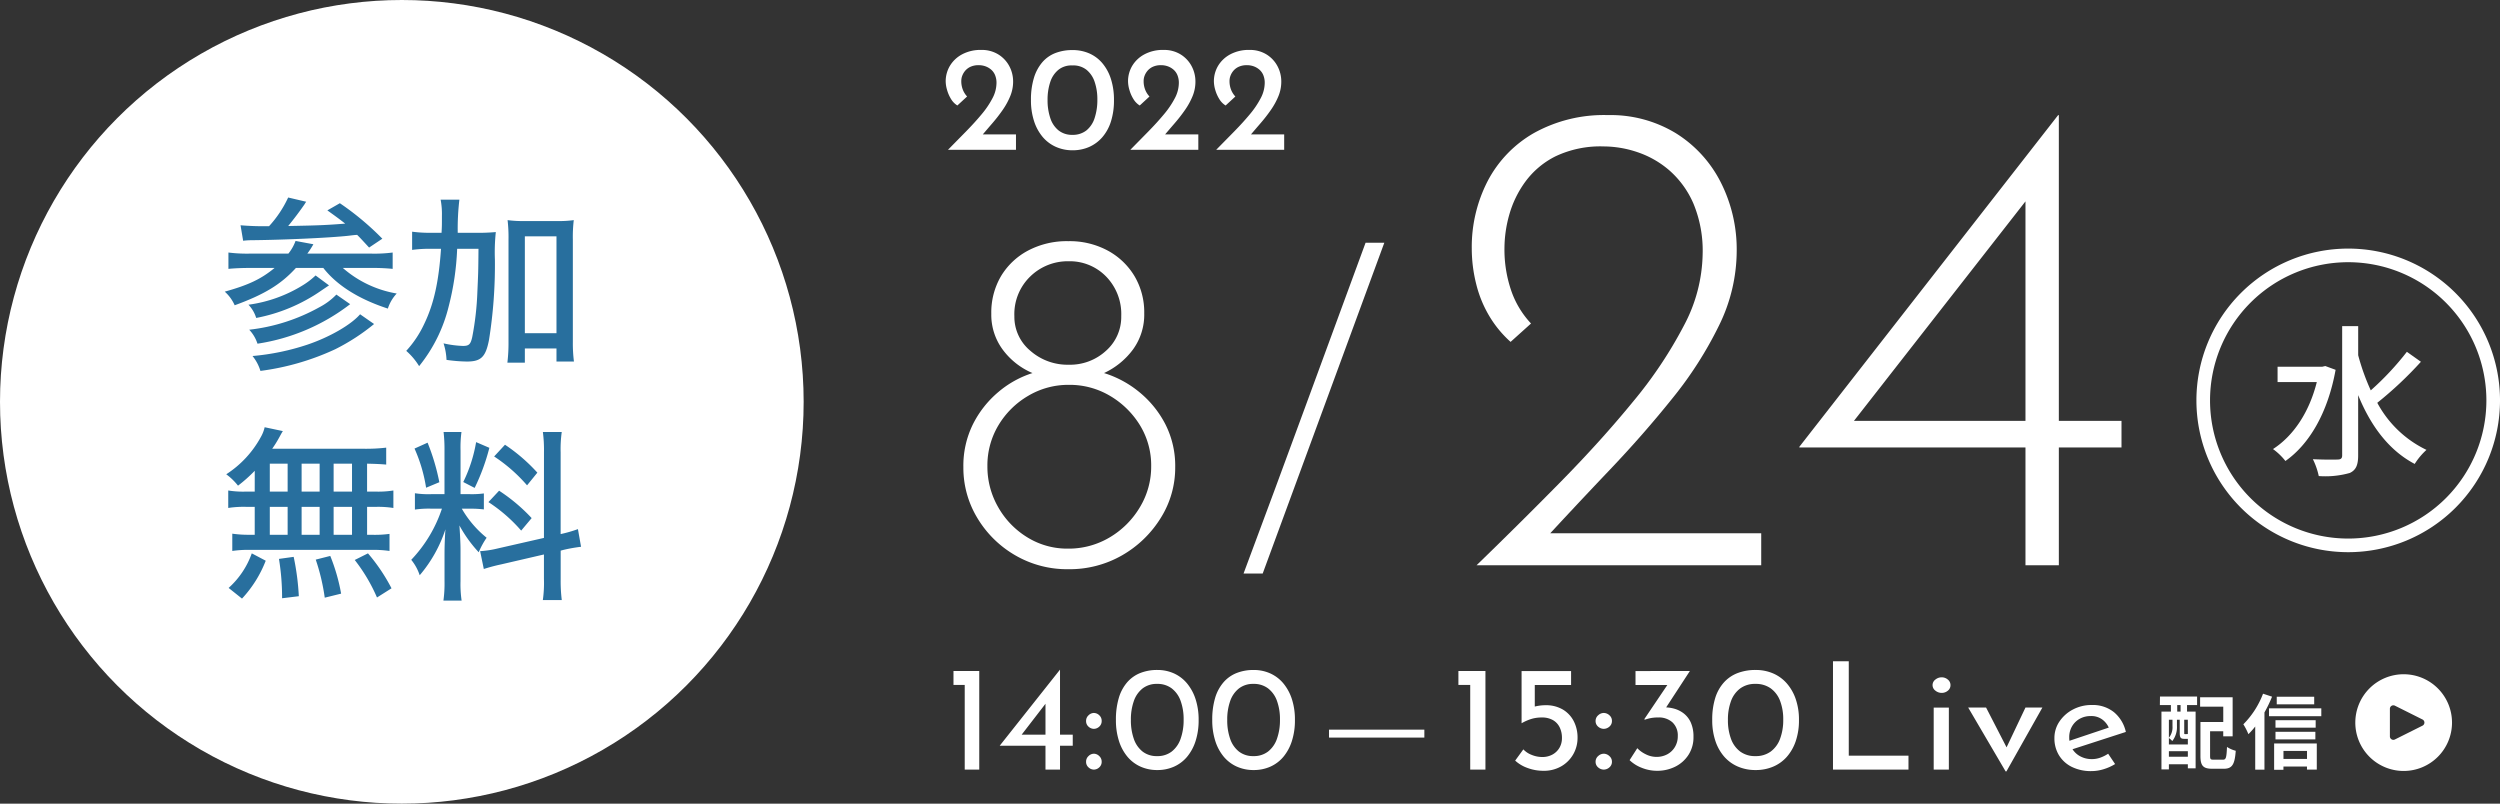
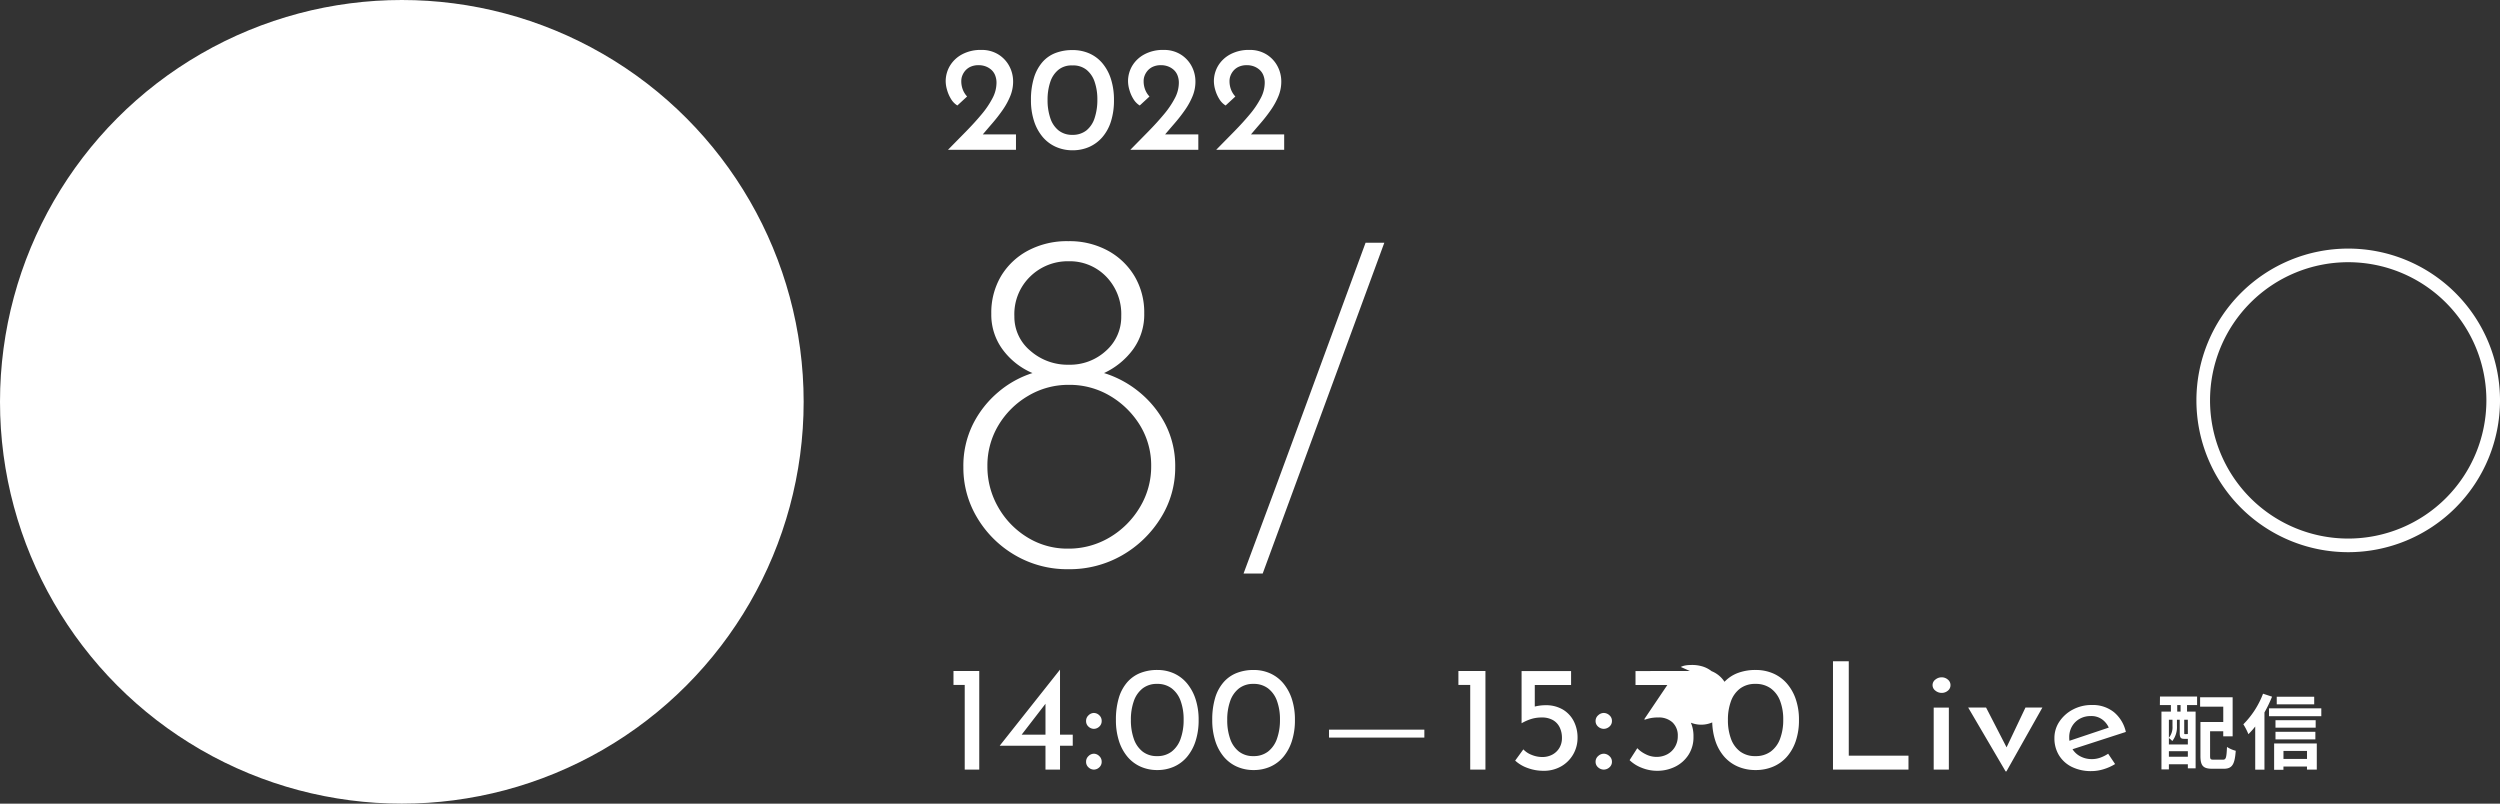
<svg xmlns="http://www.w3.org/2000/svg" id="date-event" width="367.075" height="118" viewBox="0 0 367.075 118">
  <rect x="0" y="0" width="367.075" height="118" fill="#333333" stroke="none" />
  <g id="Group_21989" data-name="Group 21989" transform="translate(-390 -174)">
    <circle id="Ellipse_2" data-name="Ellipse 2" cx="59" cy="59" r="59" transform="translate(390 174)" fill="#fff" />
-     <path id="Path_37230" data-name="Path 37230" d="M3.618-16.6a10.8,10.8,0,0,1,1.377-.081c4.806-.054,11.286-.351,14.04-.648.891-.108.891-.108,1.323-.135.486.486.486.486,1.755,1.863l1.944-1.3a40.9,40.9,0,0,0-6.237-5.211L15.984-21.06c1.35.972,1.836,1.323,2.619,1.944-2.727.216-3.888.27-8.37.351.837-1.026,1.674-2.133,2.4-3.186.108-.189.135-.216.243-.378l-2.646-.621a16.435,16.435,0,0,1-2.808,4.212,41.708,41.708,0,0,1-4.185-.135Zm.918,1.89a21.539,21.539,0,0,1-3.078-.162v2.4c.837-.081,1.89-.135,3.105-.135H8.235C6.237-10.962,4.4-10.1.918-9.126a5.8,5.8,0,0,1,1.458,2c4.374-1.593,6.8-3.078,8.991-5.481H15.39c2,2.565,5.238,4.59,9.477,5.967a5.857,5.857,0,0,1,1.3-2.214,16.057,16.057,0,0,1-7.911-3.753h4.239a29,29,0,0,1,3.078.135v-2.4a20.7,20.7,0,0,1-3.1.162H13.041a12.351,12.351,0,0,0,.891-1.377l-2.619-.486a6.594,6.594,0,0,1-1.053,1.863ZM20.79-5.805c-1.323,1.539-4.455,3.348-7.722,4.455A34.99,34.99,0,0,1,4.995.324,6.382,6.382,0,0,1,6.156,2.511,37.387,37.387,0,0,0,17.145-.675a30.288,30.288,0,0,0,5.7-3.7Zm-6.534-5.7a11.278,11.278,0,0,1-1.863,1.431A20.271,20.271,0,0,1,4.4-7.209,4.877,4.877,0,0,1,5.535-5.265a24.849,24.849,0,0,0,9.531-4c.837-.567.837-.567,1.161-.783Zm3.051,2.808A9.715,9.715,0,0,1,14.8-6.831,27.465,27.465,0,0,1,4.509-3.537,5.376,5.376,0,0,1,5.724-1.485,29.491,29.491,0,0,0,19.332-7.29Zm17.82-9.072a36.577,36.577,0,0,1,.243-4.86H32.616a11.107,11.107,0,0,1,.189,2.349c0,1.458,0,1.566-.054,2.511H31.4a20.094,20.094,0,0,1-2.97-.162v2.673a19.078,19.078,0,0,1,2.754-.162H32.67c-.324,4.833-1.053,8.1-2.457,11.016A15.432,15.432,0,0,1,27.567-.432a9.666,9.666,0,0,1,1.89,2.241A22.324,22.324,0,0,0,33.8-6.966a39.758,39.758,0,0,0,1.242-8.451h3.132c-.027,3.7-.054,3.78-.162,6.291a42.831,42.831,0,0,1-.756,6.669c-.243,1.08-.486,1.3-1.377,1.3a14.919,14.919,0,0,1-2.835-.378A8.992,8.992,0,0,1,33.48.891a22.826,22.826,0,0,0,3,.243c2.079,0,2.754-.675,3.24-3.186a69.838,69.838,0,0,0,.864-11.8,28.011,28.011,0,0,1,.135-4.023,28.51,28.51,0,0,1-2.943.108ZM44.982-.783h4.644V1.134h2.565A20.874,20.874,0,0,1,52.029-1.7V-16.794a20.908,20.908,0,0,1,.135-2.835,15.407,15.407,0,0,1-2.4.135H44.847a16.052,16.052,0,0,1-2.4-.135,21.649,21.649,0,0,1,.135,2.835V-1.782A24.316,24.316,0,0,1,42.417,1.3h2.565Zm0-16.47h4.644V-3.024H44.982ZM5.319,20.23H4.077a13.683,13.683,0,0,1-2.646-.162v2.565a14.887,14.887,0,0,1,2.646-.162H5.319v4.1H4.644a16.843,16.843,0,0,1-2.619-.162v2.538a16.021,16.021,0,0,1,2.457-.162H22.545a16.56,16.56,0,0,1,2.565.162V26.44a16.153,16.153,0,0,1-2.592.135h-.7v-4.1h1.215a14.188,14.188,0,0,1,2.646.162V20.068a14.018,14.018,0,0,1-2.646.162H21.816v-4.1c1.107.027,1.917.054,2.808.135V13.777a25.526,25.526,0,0,1-3.429.162H7.884A16.661,16.661,0,0,0,8.91,12.292c.3-.54.3-.567.54-.945L6.777,10.78a5.121,5.121,0,0,1-.54,1.4,15.063,15.063,0,0,1-5.1,5.508,8.872,8.872,0,0,1,1.728,1.674,21.772,21.772,0,0,0,2.457-2.187Zm2.214-4.1h2.619v4.1H7.533Zm0,6.345h2.619v4.1H7.533Zm4.671,4.1v-4.1H14.85v4.1Zm0-6.345v-4.1H14.85v4.1Zm4.7,6.345v-4.1h2.7v4.1Zm0-6.345v-4.1h2.7v4.1Zm8.5,14.2a26.733,26.733,0,0,0-3.456-5.13l-1.944.972a24.841,24.841,0,0,1,3.267,5.508Zm-7.4.783a27.546,27.546,0,0,0-1.593-5.535l-2.133.54a30.333,30.333,0,0,1,1.323,5.589Zm-6.21.378a36.473,36.473,0,0,0-.756-5.778l-2.16.3a35.057,35.057,0,0,1,.459,5.778Zm-8.343.351a17.3,17.3,0,0,0,3.483-5.562L4.887,29.3a12.4,12.4,0,0,1-3.4,5.076Zm44.334-8.91-6.75,1.539a14.509,14.509,0,0,1-2.619.405l.54,2.619a25.942,25.942,0,0,1,2.538-.675l6.291-1.458v3.591a17.93,17.93,0,0,1-.162,3.1h2.781a22.6,22.6,0,0,1-.162-3.078V28.9l.4-.108a23.245,23.245,0,0,1,2.592-.459l-.459-2.592a19.71,19.71,0,0,1-2.538.729V14.479a18.217,18.217,0,0,1,.162-3H47.628a20.261,20.261,0,0,1,.162,3ZM32.805,22.741A19.99,19.99,0,0,1,28.3,30.247a7.058,7.058,0,0,1,1.242,2.268,19.9,19.9,0,0,0,3.78-6.75c-.081,1.08-.135,2.457-.135,3.618v3.942a18.518,18.518,0,0,1-.162,2.916h2.673a16.65,16.65,0,0,1-.162-2.862V28.654c0-.783-.081-2.376-.162-3.456a19.333,19.333,0,0,0,2.835,3.942,11.433,11.433,0,0,1,1.161-2.133,15.309,15.309,0,0,1-3.645-4.266h1.161a15.355,15.355,0,0,1,2.079.108V20.5a13.106,13.106,0,0,1-2.025.108h-1.4v-6.4a17.237,17.237,0,0,1,.135-2.727H33.048a22.151,22.151,0,0,1,.135,2.754v6.372H31.239a12.887,12.887,0,0,1-2.4-.135v2.4a14,14,0,0,1,2.4-.135Zm-4.023-8.829a22.452,22.452,0,0,1,1.7,5.751l1.944-.81A31.7,31.7,0,0,0,30.7,13.048Zm9.045-.945a21.339,21.339,0,0,1-1.89,5.859l1.674.864a30.884,30.884,0,0,0,2.16-5.886Zm2.646,2.106a23.254,23.254,0,0,1,4.833,4.239l1.512-1.863a25.524,25.524,0,0,0-4.752-4.1Zm-.837,6.7a22.939,22.939,0,0,1,4.806,4.185l1.539-1.836A25.758,25.758,0,0,0,41.2,20.1Z" transform="translate(422.082 225.95)" fill="#286f9e" />
  </g>
  <g id="Group_21996" data-name="Group 21996" transform="translate(-348 -740)">
    <g id="Group_21990" data-name="Group 21990" transform="translate(6 -121)">
      <g id="Group_22053" data-name="Group 22053">
-         <path id="Path_37231" data-name="Path 37231" d="M210.434,2.781a7.1,7.1,0,1,0,7.095,7.095,7.1,7.1,0,0,0-7.095-7.095m2.988,7.322a.5.5,0,0,1-.228.228v0l-4.054,2.028a.507.507,0,0,1-.68-.227.491.491,0,0,1-.053-.23V7.85a.508.508,0,0,1,.507-.508.519.519,0,0,1,.227.053l4.054,2.028a.506.506,0,0,1,.228.68" transform="translate(484.501 957.219)" fill="#fff" />
        <path id="Path_37670" data-name="Path 37670" d="M3.564-7.512H3.072v-.96h.492ZM4.632-4.2a.262.262,0,0,1-.06-.048c-.024.036-.048.036-.156.036H4.2c-.084,0-.1-.012-.1-.168V-6.324h.528ZM1.848-.888V-1.7H4.632v.816Zm.528-5.436v.936a2.445,2.445,0,0,1-.528,1.716V-6.324ZM4.524-3.516h.108v.828H1.848v-.948a3.031,3.031,0,0,1,.5.444,3.323,3.323,0,0,0,.684-2.184v-.948h.408V-4.38c0,.708.156.864.672.864Zm-4-4.956h1.62v.96H.756V.972H1.848V.216H4.632v.6h1.14V-7.512H4.512v-.96H5.988v-1.26H.54ZM8.436-.456c-.468,0-.54-.06-.54-.564V-4.632H9.828v.744h1.38V-9.624H6.432v1.38h3.4v2.256H6.48v4.98C6.48.468,6.9.876,8.232.876H9.9c1.236,0,1.62-.612,1.764-2.64a4.232,4.232,0,0,1-1.284-.564c-.072,1.584-.144,1.872-.6,1.872ZM23.184-9.7h-5.5V-8.58h5.5Zm-7.512-.444A12.767,12.767,0,0,1,12.78-5.652,9.245,9.245,0,0,1,13.524-4.2a11.689,11.689,0,0,0,1-1.128V1.008h1.356v-8.4a19.461,19.461,0,0,0,1.116-2.316Zm6.456,8.4V-.564H18.672V-1.74ZM17.3,1.032h1.368V.552h3.456V1h1.44v-3.84H17.3ZM17.5-3.432h5.856V-4.548H17.5Zm5.9-2.82H17.5v1.1h5.9Zm-6.852-1.74V-6.84h7.68V-7.992Z" transform="translate(658.61 973)" fill="#fff" />
        <path id="Path_37669" data-name="Path 37669" d="M2.288-15.906H4.605v13.86h8.767V0H2.288Zm14.787,6.8H19.3V0H17.075Zm-.167-3.3a1,1,0,0,1,.418-.814,1.451,1.451,0,0,1,.92-.33,1.357,1.357,0,0,1,.9.33,1.022,1.022,0,0,1,.394.814,1.013,1.013,0,0,1-.394.825,1.385,1.385,0,0,1-.9.319,1.451,1.451,0,0,1-.92-.33A1,1,0,0,1,16.908-12.408ZM27.634.264,22.14-9.108h2.628L28.494-1.87l-1.362-.044,3.416-7.194h2.484L27.754.264ZM40.247.22a6.3,6.3,0,0,1-2.914-.627,4.576,4.576,0,0,1-1.875-1.716,4.738,4.738,0,0,1-.657-2.5,4.277,4.277,0,0,1,.741-2.442,5.39,5.39,0,0,1,1.983-1.76,5.813,5.813,0,0,1,2.771-.66,4.96,4.96,0,0,1,3.249,1.056,5.236,5.236,0,0,1,1.744,2.9l-8.146,2.64-.526-1.21,6.689-2.244-.478.286a3.059,3.059,0,0,0-.956-1.265,2.693,2.693,0,0,0-1.744-.539,3.231,3.231,0,0,0-1.624.407,2.958,2.958,0,0,0-1.123,1.111,3.155,3.155,0,0,0-.406,1.606,3.16,3.16,0,0,0,.43,1.661,3.038,3.038,0,0,0,1.183,1.122A3.532,3.532,0,0,0,40.3-1.54a3.665,3.665,0,0,0,1.254-.22,5.211,5.211,0,0,0,1.135-.572L43.711-.814a7.109,7.109,0,0,1-1.66.748A6.054,6.054,0,0,1,40.247.22Z" transform="translate(608.85 974)" fill="#fff" />
-         <path id="Path_37668" data-name="Path 37668" d="M1.166-14.476H5.135V0H2.9V-12.43H1.166ZM13.649.176a6.638,6.638,0,0,1-2.342-.418A5.248,5.248,0,0,1,9.5-1.32l1.2-1.65a3.28,3.28,0,0,0,1.234.814,4.121,4.121,0,0,0,1.534.308,3.076,3.076,0,0,0,1.511-.363A2.655,2.655,0,0,0,16-3.2a2.786,2.786,0,0,0,.369-1.441A3.5,3.5,0,0,0,16.037-6.2a2.474,2.474,0,0,0-.992-1.067,3.223,3.223,0,0,0-1.65-.385,5.167,5.167,0,0,0-1.5.209,7.065,7.065,0,0,0-1.431.627h-.023v-7.656H17.71v2.046H12.38v3.7l-.3-.44a5.383,5.383,0,0,1,.888-.209,6.244,6.244,0,0,1,.958-.077,4.85,4.85,0,0,1,2.6.649,4.237,4.237,0,0,1,1.592,1.727,5.212,5.212,0,0,1,.542,2.376,4.833,4.833,0,0,1-.646,2.475,4.756,4.756,0,0,1-1.777,1.76A5.1,5.1,0,0,1,13.649.176Zm7.66-7.326a1.068,1.068,0,0,1,.381-.825,1.208,1.208,0,0,1,.819-.341,1.229,1.229,0,0,1,.819.33,1.058,1.058,0,0,1,.381.836,1.05,1.05,0,0,1-.381.847,1.253,1.253,0,0,1-.819.319A1.253,1.253,0,0,1,21.69-6.3,1.05,1.05,0,0,1,21.309-7.15Zm0,5.984a1.068,1.068,0,0,1,.381-.825,1.208,1.208,0,0,1,.819-.341,1.208,1.208,0,0,1,.819.341,1.068,1.068,0,0,1,.381.825,1.05,1.05,0,0,1-.381.847A1.253,1.253,0,0,1,22.509,0a1.253,1.253,0,0,1-.819-.319A1.05,1.05,0,0,1,21.309-1.166Zm13.844-13.31L31.092-8.25l-1.338-.594a2.369,2.369,0,0,1,.669-.22,4.188,4.188,0,0,1,.738-.066,5.252,5.252,0,0,1,1.661.176,4.065,4.065,0,0,1,1.454.726A3.52,3.52,0,0,1,35.3-6.886a4.983,4.983,0,0,1,.381,2.068,4.732,4.732,0,0,1-.738,2.662A4.929,4.929,0,0,1,33-.429a5.931,5.931,0,0,1-2.688.605,6,6,0,0,1-2.2-.429,5.291,5.291,0,0,1-1.811-1.133l1.131-1.76a4.2,4.2,0,0,0,1.211.88,3.474,3.474,0,0,0,1.6.4,3.315,3.315,0,0,0,1.581-.374A2.916,2.916,0,0,0,32.95-3.311a3.02,3.02,0,0,0,.427-1.617,2.613,2.613,0,0,0-.773-2,2.96,2.96,0,0,0-2.111-.726,5.49,5.49,0,0,0-1.131.1,6.569,6.569,0,0,0-.831.231l-.069-.088,3.576-5.3.692.286H27.17v-2.046ZM44.8.066A6.474,6.474,0,0,1,42.214-.44,5.606,5.606,0,0,1,40.195-1.9a6.73,6.73,0,0,1-1.3-2.321,9.507,9.507,0,0,1-.461-3.058,10.64,10.64,0,0,1,.438-3.223,6.114,6.114,0,0,1,1.281-2.3,5.223,5.223,0,0,1,2.019-1.375,7.3,7.3,0,0,1,2.63-.451,6.391,6.391,0,0,1,2.573.506,5.631,5.631,0,0,1,2.007,1.463,6.9,6.9,0,0,1,1.315,2.31,9.268,9.268,0,0,1,.473,3.069,9.44,9.44,0,0,1-.473,3.1,6.754,6.754,0,0,1-1.315,2.31A5.573,5.573,0,0,1,47.37-.429,6.514,6.514,0,0,1,44.8.066ZM44.775-1.98a3.69,3.69,0,0,0,2.25-.671A4.061,4.061,0,0,0,48.4-4.532a7.811,7.811,0,0,0,.461-2.794,7.543,7.543,0,0,0-.461-2.761,4.005,4.005,0,0,0-1.373-1.837,3.734,3.734,0,0,0-2.25-.66,3.64,3.64,0,0,0-2.238.671,4.031,4.031,0,0,0-1.35,1.859,7.808,7.808,0,0,0-.45,2.772,7.83,7.83,0,0,0,.45,2.761,4.026,4.026,0,0,0,1.35,1.87A3.64,3.64,0,0,0,44.775-1.98Z" transform="translate(554.972 974)" fill="#fff" />
+         <path id="Path_37668" data-name="Path 37668" d="M1.166-14.476H5.135V0H2.9V-12.43H1.166ZM13.649.176a6.638,6.638,0,0,1-2.342-.418A5.248,5.248,0,0,1,9.5-1.32l1.2-1.65a3.28,3.28,0,0,0,1.234.814,4.121,4.121,0,0,0,1.534.308,3.076,3.076,0,0,0,1.511-.363A2.655,2.655,0,0,0,16-3.2a2.786,2.786,0,0,0,.369-1.441A3.5,3.5,0,0,0,16.037-6.2a2.474,2.474,0,0,0-.992-1.067,3.223,3.223,0,0,0-1.65-.385,5.167,5.167,0,0,0-1.5.209,7.065,7.065,0,0,0-1.431.627h-.023v-7.656H17.71v2.046H12.38v3.7l-.3-.44a5.383,5.383,0,0,1,.888-.209,6.244,6.244,0,0,1,.958-.077,4.85,4.85,0,0,1,2.6.649,4.237,4.237,0,0,1,1.592,1.727,5.212,5.212,0,0,1,.542,2.376,4.833,4.833,0,0,1-.646,2.475,4.756,4.756,0,0,1-1.777,1.76A5.1,5.1,0,0,1,13.649.176Zm7.66-7.326a1.068,1.068,0,0,1,.381-.825,1.208,1.208,0,0,1,.819-.341,1.229,1.229,0,0,1,.819.33,1.058,1.058,0,0,1,.381.836,1.05,1.05,0,0,1-.381.847,1.253,1.253,0,0,1-.819.319A1.253,1.253,0,0,1,21.69-6.3,1.05,1.05,0,0,1,21.309-7.15Zm0,5.984a1.068,1.068,0,0,1,.381-.825,1.208,1.208,0,0,1,.819-.341,1.208,1.208,0,0,1,.819.341,1.068,1.068,0,0,1,.381.825,1.05,1.05,0,0,1-.381.847A1.253,1.253,0,0,1,22.509,0a1.253,1.253,0,0,1-.819-.319A1.05,1.05,0,0,1,21.309-1.166Zm13.844-13.31l-1.338-.594a2.369,2.369,0,0,1,.669-.22,4.188,4.188,0,0,1,.738-.066,5.252,5.252,0,0,1,1.661.176,4.065,4.065,0,0,1,1.454.726A3.52,3.52,0,0,1,35.3-6.886a4.983,4.983,0,0,1,.381,2.068,4.732,4.732,0,0,1-.738,2.662A4.929,4.929,0,0,1,33-.429a5.931,5.931,0,0,1-2.688.605,6,6,0,0,1-2.2-.429,5.291,5.291,0,0,1-1.811-1.133l1.131-1.76a4.2,4.2,0,0,0,1.211.88,3.474,3.474,0,0,0,1.6.4,3.315,3.315,0,0,0,1.581-.374A2.916,2.916,0,0,0,32.95-3.311a3.02,3.02,0,0,0,.427-1.617,2.613,2.613,0,0,0-.773-2,2.96,2.96,0,0,0-2.111-.726,5.49,5.49,0,0,0-1.131.1,6.569,6.569,0,0,0-.831.231l-.069-.088,3.576-5.3.692.286H27.17v-2.046ZM44.8.066A6.474,6.474,0,0,1,42.214-.44,5.606,5.606,0,0,1,40.195-1.9a6.73,6.73,0,0,1-1.3-2.321,9.507,9.507,0,0,1-.461-3.058,10.64,10.64,0,0,1,.438-3.223,6.114,6.114,0,0,1,1.281-2.3,5.223,5.223,0,0,1,2.019-1.375,7.3,7.3,0,0,1,2.63-.451,6.391,6.391,0,0,1,2.573.506,5.631,5.631,0,0,1,2.007,1.463,6.9,6.9,0,0,1,1.315,2.31,9.268,9.268,0,0,1,.473,3.069,9.44,9.44,0,0,1-.473,3.1,6.754,6.754,0,0,1-1.315,2.31A5.573,5.573,0,0,1,47.37-.429,6.514,6.514,0,0,1,44.8.066ZM44.775-1.98a3.69,3.69,0,0,0,2.25-.671A4.061,4.061,0,0,0,48.4-4.532a7.811,7.811,0,0,0,.461-2.794,7.543,7.543,0,0,0-.461-2.761,4.005,4.005,0,0,0-1.373-1.837,3.734,3.734,0,0,0-2.25-.66,3.64,3.64,0,0,0-2.238.671,4.031,4.031,0,0,0-1.35,1.859,7.808,7.808,0,0,0-.45,2.772,7.83,7.83,0,0,0,.45,2.761,4.026,4.026,0,0,0,1.35,1.87A3.64,3.64,0,0,0,44.775-1.98Z" transform="translate(554.972 974)" fill="#fff" />
        <path id="Path_37667" data-name="Path 37667" d="M15.96-5.866h-14V-4.7h14Z" transform="translate(535.178 974)" fill="#fff" />
        <path id="Path_37666" data-name="Path 37666" d="M1.166-14.476H4.95V0H2.816V-12.43H1.166ZM7.964-3.5V-3.52l8.822-11.132h.022v9.526h1.87V-3.5h-1.87V0H14.674V-3.5Zm6.842-6.336L11.088-5.016l-.33-.11h3.916v-5.1Zm5.83,2.684A1.091,1.091,0,0,1,21-7.975a1.125,1.125,0,0,1,.781-.341,1.143,1.143,0,0,1,.781.33,1.081,1.081,0,0,1,.363.836,1.072,1.072,0,0,1-.363.847,1.163,1.163,0,0,1-.781.319A1.163,1.163,0,0,1,21-6.3,1.072,1.072,0,0,1,20.636-7.15Zm0,5.984A1.091,1.091,0,0,1,21-1.991a1.125,1.125,0,0,1,.781-.341,1.125,1.125,0,0,1,.781.341,1.091,1.091,0,0,1,.363.825,1.072,1.072,0,0,1-.363.847A1.163,1.163,0,0,1,21.78,0,1.163,1.163,0,0,1,21-.319,1.072,1.072,0,0,1,20.636-1.166ZM31.086.066A5.924,5.924,0,0,1,28.622-.44,5.363,5.363,0,0,1,26.7-1.9a6.823,6.823,0,0,1-1.243-2.321,9.933,9.933,0,0,1-.44-3.058,11.124,11.124,0,0,1,.418-3.223,6.2,6.2,0,0,1,1.221-2.3,4.978,4.978,0,0,1,1.925-1.375,6.671,6.671,0,0,1,2.508-.451,5.849,5.849,0,0,1,2.453.506,5.389,5.389,0,0,1,1.914,1.463,6.987,6.987,0,0,1,1.254,2.31,9.683,9.683,0,0,1,.451,3.069,9.863,9.863,0,0,1-.451,3.1,6.843,6.843,0,0,1-1.254,2.31A5.329,5.329,0,0,1,33.539-.429,5.96,5.96,0,0,1,31.086.066ZM31.064-1.98a3.4,3.4,0,0,0,2.145-.671,4.054,4.054,0,0,0,1.309-1.881,8.155,8.155,0,0,0,.44-2.794,7.874,7.874,0,0,0-.44-2.761,3.993,3.993,0,0,0-1.309-1.837,3.443,3.443,0,0,0-2.145-.66,3.358,3.358,0,0,0-2.134.671,4.026,4.026,0,0,0-1.287,1.859,8.153,8.153,0,0,0-.429,2.772,8.176,8.176,0,0,0,.429,2.761,4.022,4.022,0,0,0,1.287,1.87A3.358,3.358,0,0,0,31.064-1.98ZM45.232.066A5.924,5.924,0,0,1,42.768-.44,5.363,5.363,0,0,1,40.843-1.9,6.823,6.823,0,0,1,39.6-4.224a9.933,9.933,0,0,1-.44-3.058,11.124,11.124,0,0,1,.418-3.223A6.2,6.2,0,0,1,40.8-12.8a4.978,4.978,0,0,1,1.925-1.375,6.671,6.671,0,0,1,2.508-.451,5.849,5.849,0,0,1,2.453.506A5.389,5.389,0,0,1,49.6-12.661a6.987,6.987,0,0,1,1.254,2.31A9.683,9.683,0,0,1,51.3-7.282a9.863,9.863,0,0,1-.451,3.1A6.843,6.843,0,0,1,49.6-1.87,5.329,5.329,0,0,1,47.685-.429,5.96,5.96,0,0,1,45.232.066ZM45.21-1.98a3.4,3.4,0,0,0,2.145-.671,4.054,4.054,0,0,0,1.309-1.881,8.156,8.156,0,0,0,.44-2.794,7.874,7.874,0,0,0-.44-2.761,3.993,3.993,0,0,0-1.309-1.837,3.443,3.443,0,0,0-2.145-.66,3.358,3.358,0,0,0-2.134.671,4.026,4.026,0,0,0-1.287,1.859,8.153,8.153,0,0,0-.429,2.772,8.176,8.176,0,0,0,.429,2.761,4.022,4.022,0,0,0,1.287,1.87A3.358,3.358,0,0,0,45.21-1.98Z" transform="translate(480.834 974)" fill="#fff" />
      </g>
    </g>
    <g id="Group_21992" data-name="Group 21992" transform="translate(16 -105)">
      <g id="Group_21991" data-name="Group 21991" transform="translate(-45 49)">
        <g id="Group_21994" data-name="Group 21994" transform="translate(1)">
          <g id="Group_21995" data-name="Group 21995" transform="translate(1)">
            <path id="Path_37232" data-name="Path 37232" d="M21.288,0A21.288,21.288,0,1,1,0,21.288,21.288,21.288,0,0,1,21.288,0Z" transform="translate(698.5 833.5)" fill="none" stroke="#fff" stroke-width="2" />
-             <path id="Path_37665" data-name="Path 37665" d="M8.424-14.256l-.432.1H1.416V-11.9h5.76C6.048-7.416,3.72-3.984.744-2.064A9.021,9.021,0,0,1,2.568-.312C6.024-2.736,8.784-7.32,9.936-13.7ZM20.4-16.344a41.651,41.651,0,0,1-5.3,5.664,32.866,32.866,0,0,1-1.848-5.16v-4.272H10.9V-1.128c0,.432-.192.6-.672.6C9.768-.5,8.232-.5,6.6-.576A10.487,10.487,0,0,1,7.464,1.9a13.228,13.228,0,0,0,4.56-.456c.864-.408,1.224-1.1,1.224-2.568V-9.984C15.072-5.52,17.712-1.9,21.552.12A9.74,9.74,0,0,1,23.28-1.944a16.058,16.058,0,0,1-7.224-6.912,55.281,55.281,0,0,0,6.408-6.024Z" transform="translate(708 864)" fill="#fff" />
          </g>
-           <path id="Path_37664" data-name="Path 37664" d="M5.3,0q6.4-6.2,12.35-12.25T28.3-24.05A63.025,63.025,0,0,0,35.75-35.2,23.071,23.071,0,0,0,38.5-45.7a18.011,18.011,0,0,0-1.35-7.4,13.678,13.678,0,0,0-3.5-4.85,13.907,13.907,0,0,0-4.7-2.7A15.615,15.615,0,0,0,24-61.5a15.375,15.375,0,0,0-7.1,1.45,12.337,12.337,0,0,0-4.45,3.75,15.182,15.182,0,0,0-2.35,4.85,18.331,18.331,0,0,0-.7,4.85,18.645,18.645,0,0,0,1,6.3,13.424,13.424,0,0,0,2.9,4.8l-3,2.7a16.176,16.176,0,0,1-3.1-3.75A17.163,17.163,0,0,1,5.25-41.3a21.369,21.369,0,0,1-.65-5.2,21.13,21.13,0,0,1,2.3-9.85,17.4,17.4,0,0,1,6.8-7.1A21.125,21.125,0,0,1,24.6-66.1a18.415,18.415,0,0,1,9.95,2.65,18.1,18.1,0,0,1,6.6,7.2A21.787,21.787,0,0,1,43.5-46.1a24.907,24.907,0,0,1-2.6,10.9,56.033,56.033,0,0,1-6.85,10.7Q29.8-19.2,24.85-14T15.2-3.7l-1.9-1H47.1V0ZM52.7-17.3v-.1l38-48.7h.1v44.9H100v3.9H90.8V0H85.9V-17.3ZM86.5-54.2,60.4-20.8l-1.6-.4H85.9V-57.1Z" transform="translate(587.5 879)" fill="#fff" />
        </g>
        <g id="Group_21993" data-name="Group 21993" transform="translate(0.5)">
          <path id="Path_37662" data-name="Path 37662" d="M21.76-47.36Q17.28-35.2,12.832-23.072T3.9,1.216H1.088q4.544-12.16,8.992-24.288T19.008-47.36Z" transform="translate(558 879)" fill="#fff" />
          <path id="Path_37661" data-name="Path 37661" d="M2.952-14.4a13.749,13.749,0,0,1,1.4-6.3,14.91,14.91,0,0,1,3.708-4.716,14.568,14.568,0,0,1,5.04-2.808,10.56,10.56,0,0,1-4.356-3.42,8.607,8.607,0,0,1-1.692-5.292,10.552,10.552,0,0,1,1.4-5.472,10.185,10.185,0,0,1,3.96-3.78,12.142,12.142,0,0,1,5.94-1.4,11.783,11.783,0,0,1,5.832,1.4,10.251,10.251,0,0,1,3.924,3.78,10.412,10.412,0,0,1,1.4,5.4,8.692,8.692,0,0,1-1.656,5.328,11.1,11.1,0,0,1-4.248,3.456A15.185,15.185,0,0,1,28.8-25.416,14.9,14.9,0,0,1,32.616-20.7a13.465,13.465,0,0,1,1.44,6.3,13.858,13.858,0,0,1-2.124,7.452A16.037,16.037,0,0,1,26.28-1.476,15.461,15.461,0,0,1,18.36.576a15.13,15.13,0,0,1-7.812-2.052A15.531,15.531,0,0,1,5-6.948,14.221,14.221,0,0,1,2.952-14.4Zm3.528-.144A11.912,11.912,0,0,0,8.064-8.532,12.225,12.225,0,0,0,12.348-4.1a11.143,11.143,0,0,0,5.94,1.656A11.775,11.775,0,0,0,24.444-4.1a12.621,12.621,0,0,0,4.428-4.428,11.514,11.514,0,0,0,1.656-6.012,11.274,11.274,0,0,0-1.62-5.976,12.72,12.72,0,0,0-4.356-4.32,11.588,11.588,0,0,0-6.12-1.656,11.518,11.518,0,0,0-5.976,1.62A12.314,12.314,0,0,0,8.1-20.556,11.461,11.461,0,0,0,6.48-14.544Zm3.96-22.032A6.485,6.485,0,0,0,12.78-31.5a8.277,8.277,0,0,0,5.652,2.052A7.787,7.787,0,0,0,23.9-31.5a6.619,6.619,0,0,0,2.232-5.076A7.887,7.887,0,0,0,23.9-42.408a7.441,7.441,0,0,0-5.472-2.232,7.893,7.893,0,0,0-5.652,2.232A7.692,7.692,0,0,0,10.44-36.576Z" transform="translate(515 879)" fill="#fff" />
        </g>
      </g>
      <path id="Path_37663" data-name="Path 37663" d="M1.188,0l2.64-2.684q1.276-1.3,2.3-2.53A13.044,13.044,0,0,0,7.733-7.59a4.881,4.881,0,0,0,.583-2.222,2.952,2.952,0,0,0-.209-1.155,2.147,2.147,0,0,0-.583-.814,2.653,2.653,0,0,0-.836-.484,2.922,2.922,0,0,0-.99-.165,2.8,2.8,0,0,0-1.166.22,2.252,2.252,0,0,0-.781.561,2.5,2.5,0,0,0-.451.737,2.171,2.171,0,0,0-.154.792,3.442,3.442,0,0,0,.231,1.3A3.122,3.122,0,0,0,4-7.832l-1.43,1.32a2.786,2.786,0,0,1-.935-.957A5.247,5.247,0,0,1,1.056-8.8a4.7,4.7,0,0,1-.2-1.254,4.425,4.425,0,0,1,.605-2.255,4.6,4.6,0,0,1,1.782-1.7,5.743,5.743,0,0,1,2.849-.66,4.614,4.614,0,0,1,2.453.638,4.487,4.487,0,0,1,1.628,1.7,4.763,4.763,0,0,1,.583,2.321A5.589,5.589,0,0,1,10.34-7.9,10.478,10.478,0,0,1,9.229-5.863a23.3,23.3,0,0,1-1.54,1.98Q6.842-2.9,6.006-1.914L4.95-2.266h6.226V0ZM19.47.066a5.906,5.906,0,0,1-2.431-.5A5.431,5.431,0,0,1,15.114-1.87a6.863,6.863,0,0,1-1.276-2.321A9.748,9.748,0,0,1,13.376-7.3a10.88,10.88,0,0,1,.44-3.278,6.33,6.33,0,0,1,1.243-2.3,4.824,4.824,0,0,1,1.925-1.342,6.91,6.91,0,0,1,2.486-.429,6.077,6.077,0,0,1,2.453.484,5.315,5.315,0,0,1,1.925,1.43,6.723,6.723,0,0,1,1.265,2.321A9.967,9.967,0,0,1,25.564-7.3a10.124,10.124,0,0,1-.451,3.157,6.505,6.505,0,0,1-1.276,2.31A5.5,5.5,0,0,1,21.912-.418,6,6,0,0,1,19.47.066ZM19.448-2.2a3.214,3.214,0,0,0,2.068-.649,3.82,3.82,0,0,0,1.21-1.826,8.439,8.439,0,0,0,.4-2.7,7.887,7.887,0,0,0-.4-2.607,3.827,3.827,0,0,0-1.21-1.782,3.122,3.122,0,0,0-2.068-.627,3.051,3.051,0,0,0-2.024.627,3.825,3.825,0,0,0-1.21,1.793,8.136,8.136,0,0,0-.4,2.662,8.186,8.186,0,0,0,.4,2.64,3.821,3.821,0,0,0,1.21,1.815A3.144,3.144,0,0,0,19.448-2.2ZM27.962,0,30.6-2.684q1.276-1.3,2.3-2.53A13.044,13.044,0,0,0,34.507-7.59a4.881,4.881,0,0,0,.583-2.222,2.952,2.952,0,0,0-.209-1.155,2.147,2.147,0,0,0-.583-.814,2.653,2.653,0,0,0-.836-.484,2.922,2.922,0,0,0-.99-.165,2.8,2.8,0,0,0-1.166.22,2.252,2.252,0,0,0-.781.561,2.5,2.5,0,0,0-.451.737,2.171,2.171,0,0,0-.154.792,3.442,3.442,0,0,0,.231,1.3,3.122,3.122,0,0,0,.627.99l-1.43,1.32a2.786,2.786,0,0,1-.935-.957A5.247,5.247,0,0,1,27.83-8.8a4.7,4.7,0,0,1-.2-1.254,4.425,4.425,0,0,1,.6-2.255,4.6,4.6,0,0,1,1.782-1.7,5.743,5.743,0,0,1,2.849-.66,4.614,4.614,0,0,1,2.453.638,4.487,4.487,0,0,1,1.628,1.7,4.763,4.763,0,0,1,.583,2.321A5.589,5.589,0,0,1,37.114-7.9,10.478,10.478,0,0,1,36-5.863a23.3,23.3,0,0,1-1.54,1.98q-.847.979-1.683,1.969l-1.056-.352H37.95V0ZM40.568,0l2.64-2.684q1.276-1.3,2.3-2.53A13.044,13.044,0,0,0,47.113-7.59,4.881,4.881,0,0,0,47.7-9.812a2.952,2.952,0,0,0-.209-1.155,2.147,2.147,0,0,0-.583-.814,2.653,2.653,0,0,0-.836-.484,2.922,2.922,0,0,0-.99-.165,2.8,2.8,0,0,0-1.166.22,2.252,2.252,0,0,0-.781.561,2.5,2.5,0,0,0-.451.737,2.171,2.171,0,0,0-.154.792,3.442,3.442,0,0,0,.231,1.3,3.122,3.122,0,0,0,.627.99l-1.43,1.32a2.786,2.786,0,0,1-.935-.957A5.247,5.247,0,0,1,40.436-8.8a4.7,4.7,0,0,1-.2-1.254,4.425,4.425,0,0,1,.6-2.255,4.6,4.6,0,0,1,1.782-1.7,5.743,5.743,0,0,1,2.849-.66,4.614,4.614,0,0,1,2.453.638,4.487,4.487,0,0,1,1.628,1.7,4.763,4.763,0,0,1,.583,2.321A5.589,5.589,0,0,1,49.72-7.9a10.478,10.478,0,0,1-1.111,2.035,23.3,23.3,0,0,1-1.54,1.98q-.847.979-1.683,1.969L44.33-2.266h6.226V0Z" transform="translate(470 867)" fill="#fff" />
    </g>
  </g>
</svg>